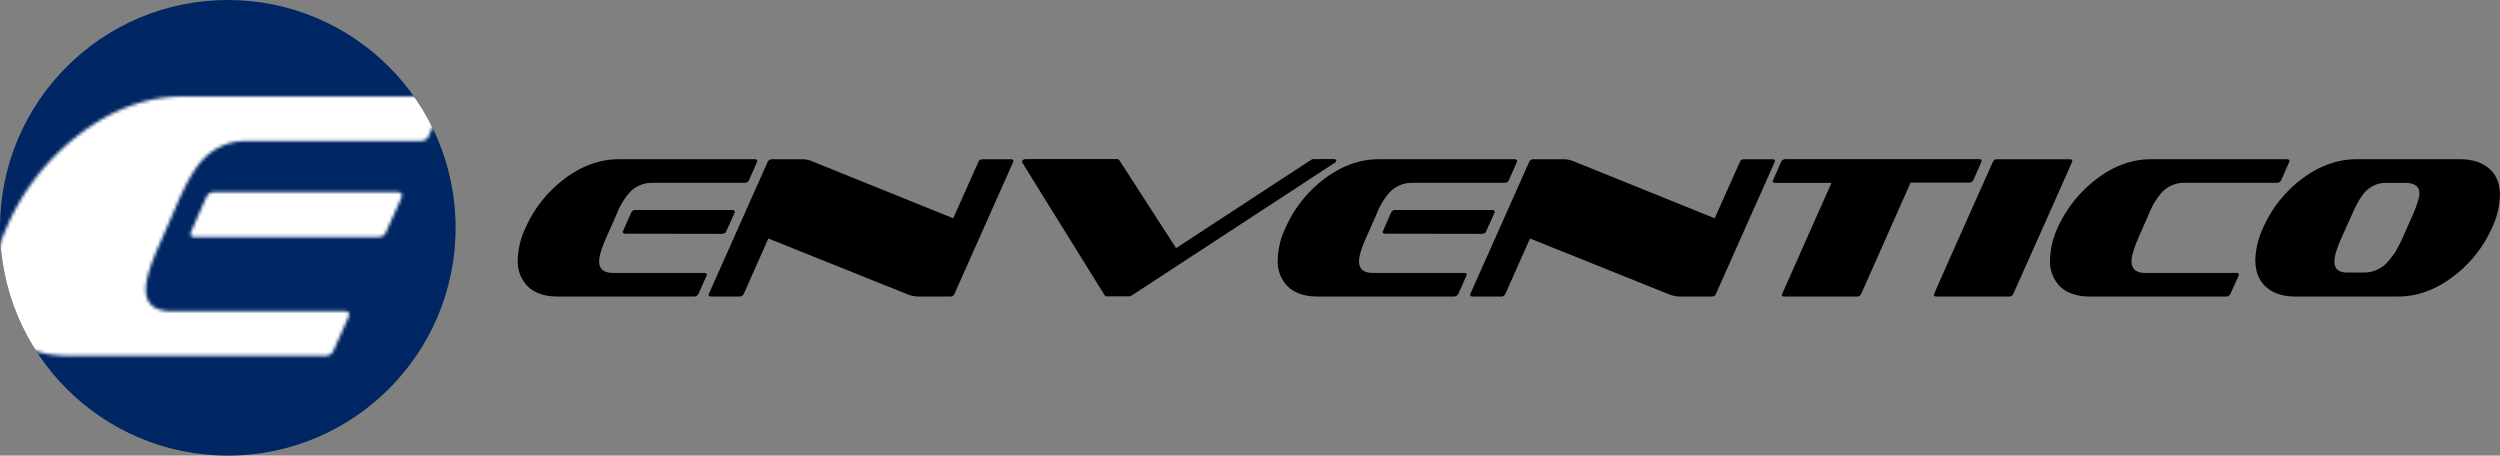
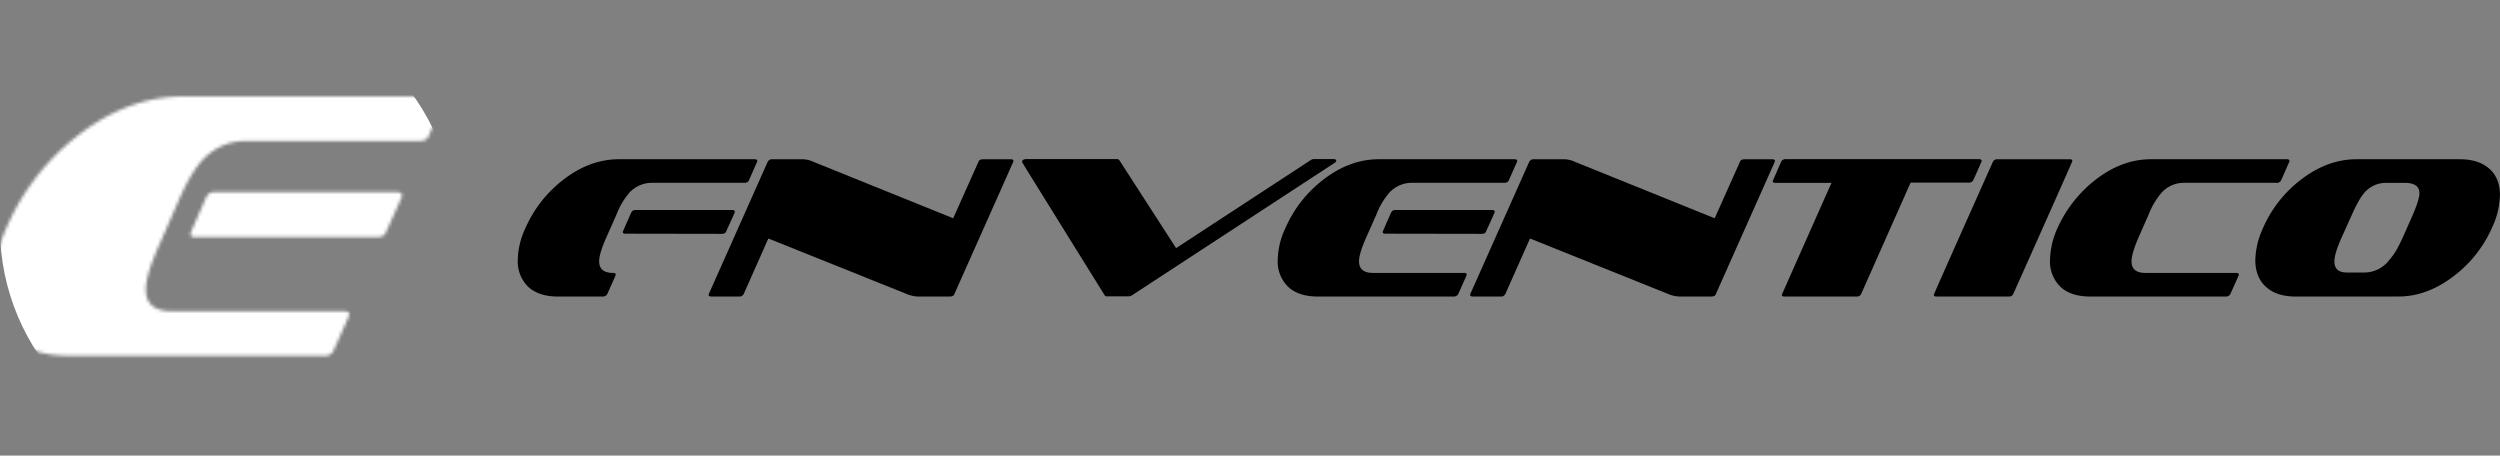
<svg xmlns="http://www.w3.org/2000/svg" id="Logo" viewBox="0 0 777.65 141.72">
  <rect x="0" y="0" width="777.65" height="141.72" fill="#808080" stroke="none" />
  <defs>
    <style>
            .cls-1{fill:#fff;}.cls-2{fill:#002664;}.cls-3{mask:url(#mask);}
        </style>
    <mask id="mask" x="-2.35" y="0" width="144.06" height="141.72" maskUnits="userSpaceOnUse">
      <path class="cls-1" d="M21.16,110.65q-10.82,0-16.93-5.29-6.57-5.88-6.58-16.22,0-8.7,4.59-18.81A72.39,72.39,0,0,1,24.1,42.25Q39.73,30,57.12,30h79.57c1,0,1.53.35,1.53,1.06a.75.75,0,0,1-.11.47l-4.82,10.93q-.6,1.41-2.82,1.41H77a18,18,0,0,0-13.64,5.53q-3.76,3.75-7.76,12.92L50,75.15Q45.38,85.28,45.37,90q0,6.83,8.11,6.82H107c1.1,0,1.65.35,1.65,1.06a.66.66,0,0,0-.12.47l-4.82,10.81a2.9,2.9,0,0,1-2.94,1.53Zm39.49-36.9c-.94,0-1.41-.36-1.41-1.06q0-.24,4.94-11.41a2.69,2.69,0,0,1,2.7-1.52h56.65q1.53,0,1.53,1.17,0,.36-5,11.29c-.32,1-1.22,1.53-2.71,1.53Z" />
    </mask>
  </defs>
  <title>
        Final-Logo
    </title>
-   <circle class="cls-2" cx="70.86" cy="70.86" r="70.86" />
  <g class="cls-3">
    <circle class="cls-1" cx="70.86" cy="70.86" r="70.86" />
  </g>
-   <path d="M173.55,92.24q-5.72,0-9-2.8a10.94,10.94,0,0,1-3.49-8.59,24.25,24.25,0,0,1,2.43-10A38.41,38.41,0,0,1,175.11,56q8.28-6.48,17.49-6.47h42.15c.54,0,.81.18.81.56a.38.38,0,0,1-.06.25l-2.56,5.79c-.2.49-.7.74-1.49.74H203.12a9.57,9.57,0,0,0-7.22,2.93,22.89,22.89,0,0,0-4.1,6.85l-3,6.78c-1.62,3.57-2.43,6.19-2.43,7.84q0,3.61,4.29,3.62H219c.58,0,.87.18.87.56a.36.36,0,0,0-.06.25l-2.55,5.72a1.54,1.54,0,0,1-1.56.81Zm20.92-19.55c-.49,0-.74-.18-.74-.56q0-.12,2.61-6a1.43,1.43,0,0,1,1.43-.81h30c.53,0,.81.21.81.62,0,.12-.9,2.12-2.68,6-.17.54-.65.8-1.43.8Z" />
+   <path d="M173.55,92.24q-5.72,0-9-2.8a10.94,10.94,0,0,1-3.49-8.59,24.25,24.25,0,0,1,2.43-10A38.41,38.41,0,0,1,175.11,56q8.28-6.48,17.49-6.47h42.15c.54,0,.81.18.81.56a.38.38,0,0,1-.06.25l-2.56,5.79c-.2.49-.7.74-1.49.74H203.12a9.57,9.57,0,0,0-7.22,2.93,22.89,22.89,0,0,0-4.1,6.85l-3,6.78c-1.62,3.57-2.43,6.19-2.43,7.84q0,3.61,4.29,3.62c.58,0,.87.18.87.56a.36.36,0,0,0-.06.25l-2.55,5.72a1.54,1.54,0,0,1-1.56.81Zm20.92-19.55c-.49,0-.74-.18-.74-.56q0-.12,2.61-6a1.43,1.43,0,0,1,1.43-.81h30c.53,0,.81.21.81.62,0,.12-.9,2.12-2.68,6-.17.54-.65.8-1.43.8Z" />
  <path d="M285.42,92.24a10.56,10.56,0,0,1-3.73-.93L239,74.19l-7.65,17.24a1.49,1.49,0,0,1-1.5.81H221.3c-.58,0-.87-.18-.87-.56a.4.4,0,0,1,.06-.25l18.3-41.08a1.49,1.49,0,0,1,1.5-.81h9.59a8.29,8.29,0,0,1,3.17.81L296.5,67.9l7.85-17.55c.16-.54.66-.81,1.49-.81h8.59c.54,0,.81.18.81.56a.38.38,0,0,1-.06.25l-18.3,41.08q-.25.81-1.5.81Z" />
  <path d="M343.63,91.87q-25.71-41.34-25.71-41.46c0-.62.5-.94,1.49-.94h28a1,1,0,0,1,.74.32l17.68,27.39,41.89-27.39a2,2,0,0,1,1.07-.32h5.85c.66,0,1,.17,1,.5s-.22.48-.68.81L352.09,91.87a1.92,1.92,0,0,1-1,.31h-6.67A.78.78,0,0,1,343.63,91.87Z" />
  <path d="M409.93,92.24q-5.73,0-9-2.8a10.93,10.93,0,0,1-3.48-8.59,24.25,24.25,0,0,1,2.43-10A38.29,38.29,0,0,1,411.48,56q8.29-6.48,17.5-6.47h42.14c.54,0,.81.18.81.56a.38.38,0,0,1-.06.25l-2.55,5.79c-.21.49-.71.74-1.5.74H439.5a9.54,9.54,0,0,0-7.22,2.93,22.87,22.87,0,0,0-4.11,6.85l-3,6.78c-1.62,3.57-2.43,6.19-2.43,7.84q0,3.61,4.3,3.62h28.32c.59,0,.88.18.88.56-.05,0-.07.12-.07.25l-2.55,5.72a1.54,1.54,0,0,1-1.56.81Zm20.92-19.55c-.5,0-.75-.18-.75-.56q0-.12,2.61-6a1.43,1.43,0,0,1,1.43-.81h30c.54,0,.81.21.81.62,0,.12-.89,2.12-2.68,6-.16.54-.64.8-1.43.8Z" />
  <path d="M522.29,92.24a10.56,10.56,0,0,1-3.73-.93L475.92,74.19l-7.66,17.24a1.49,1.49,0,0,1-1.5.81h-8.59c-.58,0-.87-.18-.87-.56a.4.4,0,0,1,.06-.25l18.31-41.08a1.47,1.47,0,0,1,1.49-.81h9.59a8.29,8.29,0,0,1,3.17.81L533.37,67.9l7.85-17.55c.16-.54.66-.81,1.49-.81h8.59c.54,0,.81.18.81.56a.38.38,0,0,1-.06.25l-18.3,41.08q-.25.81-1.5.81Z" />
  <path d="M578.94,91.43a1.42,1.42,0,0,1-1.43.81H555c-.49,0-.74-.18-.74-.56q0-.06,15.44-34.8H552.3c-.58,0-.88-.18-.88-.56,0,0,.88-2,2.62-6a1.48,1.48,0,0,1,1.49-.81h60.08c.54,0,.81.18.81.56q0,.18-2.62,6a1.5,1.5,0,0,1-1.49.74h-18Z" />
  <path d="M602.35,92.24c-.54,0-.81-.18-.81-.56q0-.24,18.36-41.33a1.43,1.43,0,0,1,1.44-.81h22.53c.5,0,.75.18.75.56q0,.24-18.37,41.33a1.42,1.42,0,0,1-1.43.81Z" />
  <path d="M650.16,92.24q-5.73,0-9-2.8a10.93,10.93,0,0,1-3.48-8.59,25.06,25.06,0,0,1,2.37-10A39.71,39.71,0,0,1,651.72,56q8.28-6.48,17.43-6.47h42.2c.54,0,.81.18.81.56a.38.38,0,0,1-.06.25l-2.55,5.79a1.52,1.52,0,0,1-1.5.74H679.67a9.35,9.35,0,0,0-7.16,2.93,22.87,22.87,0,0,0-4.11,6.85l-3,6.78c-1.58,3.61-2.37,6.23-2.37,7.84q0,3.61,4.24,3.62H695.6c.54,0,.82.18.82.56a.39.39,0,0,1-.07.25l-2.55,5.72a1.49,1.49,0,0,1-1.5.81Z" />
  <path d="M714.09,92.24q-5.73,0-9-2.8-3.55-3-3.55-8.59a25.16,25.16,0,0,1,2.43-10A38.11,38.11,0,0,1,715.58,56q8.35-6.48,17.5-6.47h32q5.71,0,9,2.74,3.55,2.92,3.55,8.46a25,25,0,0,1-2.49,10.15,38.18,38.18,0,0,1-11.64,14.82q-8.4,6.53-17.43,6.53ZM748,56.88h-5.48a8.84,8.84,0,0,0-7,3,17.05,17.05,0,0,0-1.84,2.68,44.82,44.82,0,0,0-2,4l-3.05,6.78q-2.49,5.41-2.49,8,0,3.44,3.92,3.43h5.48a9.73,9.73,0,0,0,7.59-3.8A21.25,21.25,0,0,0,745.31,78c.73-1.27,1.48-2.77,2.27-4.52l3-6.78c1.33-3.12,2-5.29,2-6.54Q752.63,56.88,748,56.88Z" />
</svg>